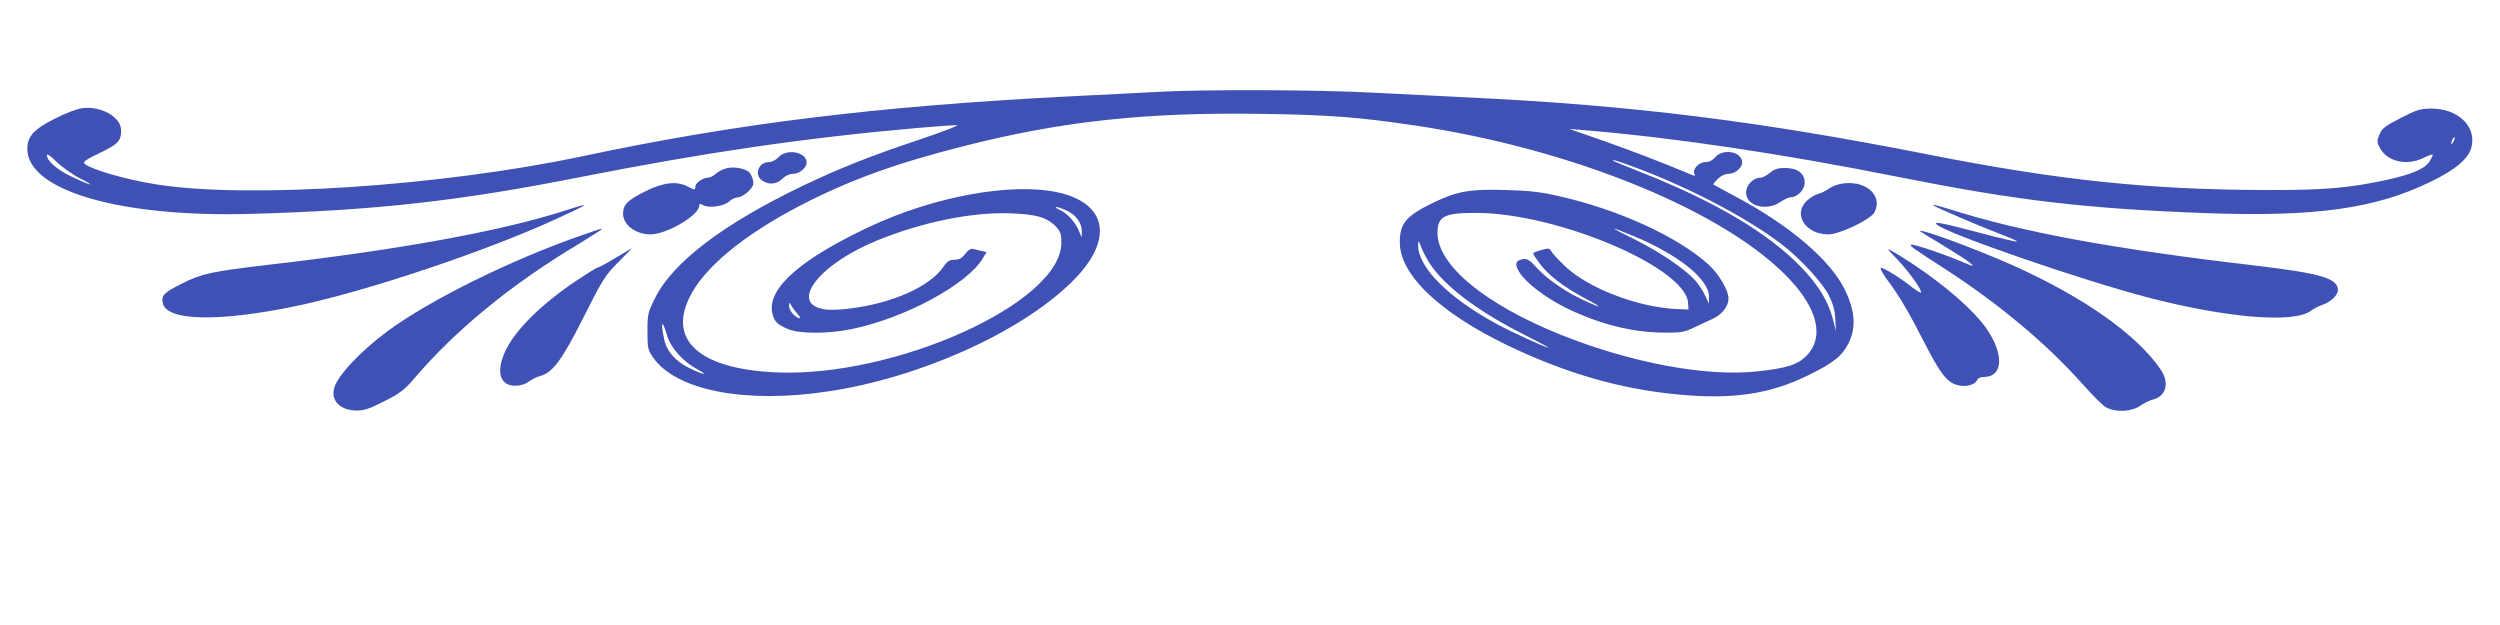
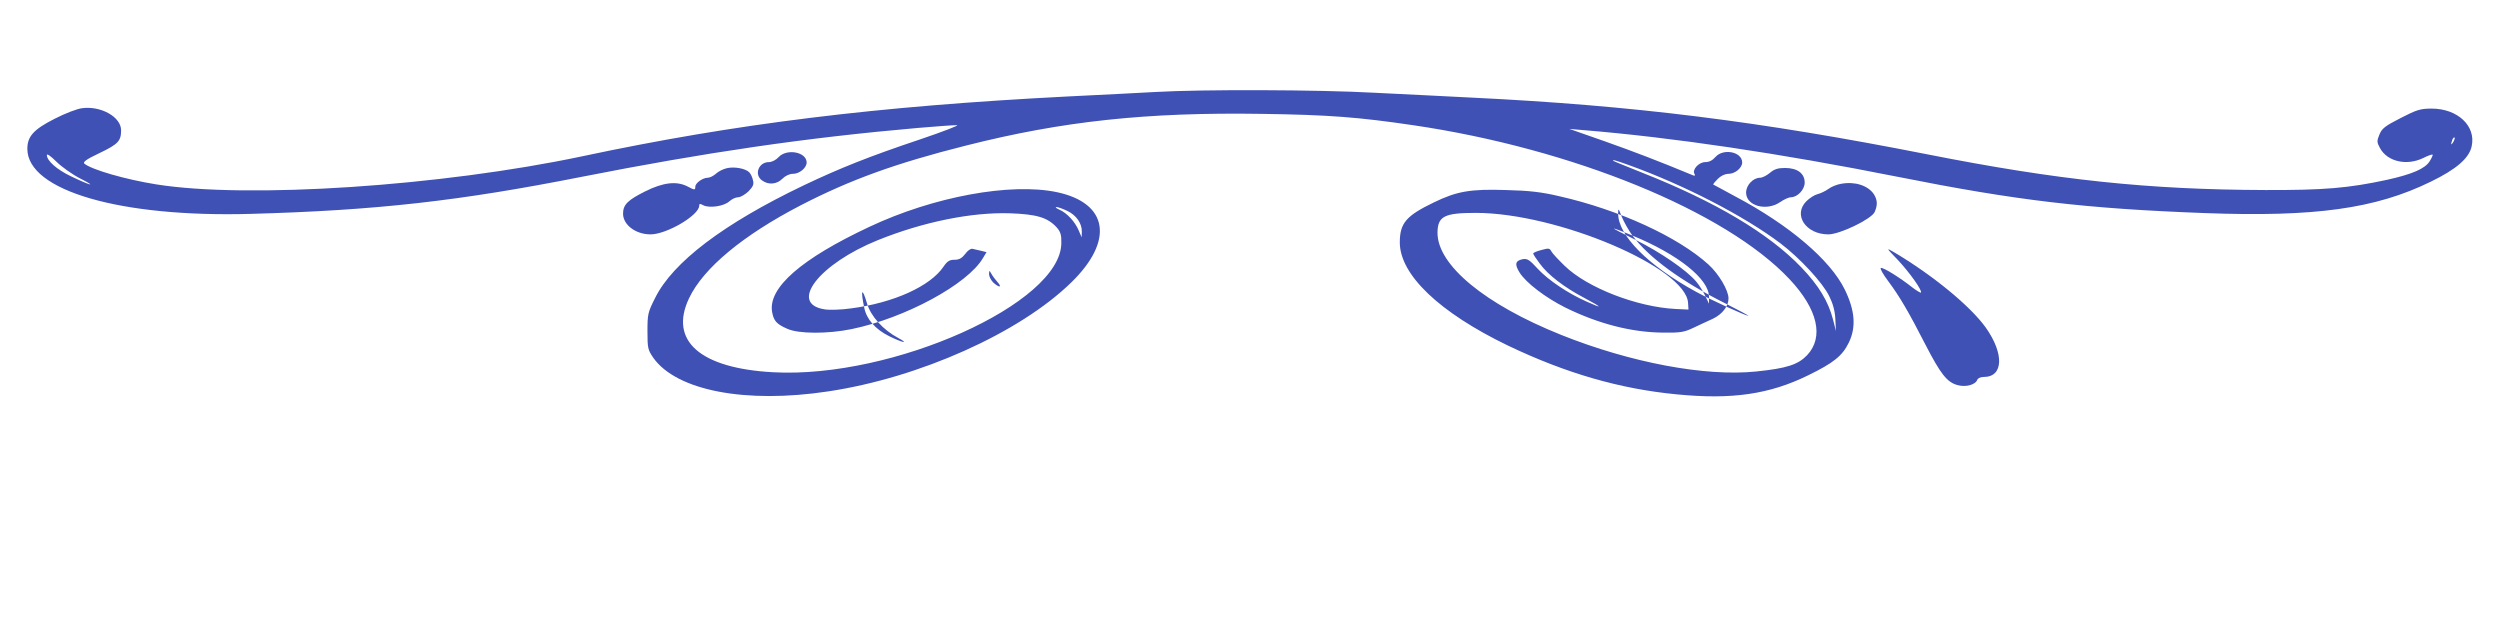
<svg xmlns="http://www.w3.org/2000/svg" version="1.0" width="1280pt" height="320pt" viewBox="0 0 1280 320" preserveAspectRatio="xMidYMid meet">
  <g transform="translate(0,320) scale(0.1,-0.1)" fill="#3f51b5" stroke="none">
-     <path d="M5915 2729 c-77 -4 -279 -15 -450 -23 -977 -50 -1698 -139 -2483 -306 -722 -153 -1713 -219 -2182 -144 -157 25 -330 75 -368 106 -9 8 9 22 77 54 96 46 111 62 111 117 0 68 -103 126 -200 113 -25 -3 -88 -27 -140 -54 -107 -54 -140 -90 -140 -154 0 -214 476 -352 1145 -333 644 18 1068 66 1695 190 629 124 1146 200 1720 250 96 8 186 15 200 14 14 0 -72 -33 -190 -73 -260 -87 -410 -147 -595 -235 -410 -196 -671 -394 -761 -577 -37 -73 -39 -83 -39 -170 0 -87 2 -95 30 -136 119 -168 473 -236 895 -172 468 70 981 300 1245 558 220 214 189 406 -73 462 -238 50 -633 -23 -960 -177 -350 -164 -519 -312 -499 -435 8 -46 22 -63 77 -87 58 -27 209 -27 330 -2 274 56 595 230 673 364 l18 30 -28 7 c-15 3 -35 8 -44 10 -9 2 -25 -9 -37 -26 -17 -22 -31 -30 -55 -30 -25 0 -37 -7 -56 -35 -68 -101 -257 -186 -474 -214 -49 -7 -109 -9 -134 -5 -188 28 -30 233 273 355 231 93 478 143 674 137 138 -5 193 -21 240 -72 20 -23 25 -38 24 -81 -2 -308 -863 -694 -1474 -661 -375 20 -536 161 -432 379 73 154 275 322 572 476 252 130 485 215 847 306 494 125 925 171 1513 162 347 -5 496 -17 775 -58 817 -120 1601 -441 1927 -788 145 -154 178 -297 90 -390 -46 -48 -104 -67 -260 -83 -260 -27 -643 45 -998 187 -392 157 -635 358 -634 524 1 84 35 101 196 101 418 0 1079 -281 1087 -462 l2 -33 -65 3 c-199 10 -454 109 -569 221 -32 31 -63 64 -68 74 -9 17 -14 17 -51 7 -23 -6 -42 -14 -42 -18 0 -4 15 -27 34 -52 42 -58 126 -122 229 -176 92 -49 96 -57 10 -18 -95 42 -196 110 -249 167 -43 47 -54 54 -78 50 -38 -8 -42 -26 -16 -68 33 -53 133 -129 235 -180 169 -83 339 -127 501 -128 88 -1 107 2 155 25 30 14 74 35 99 46 48 23 80 64 80 104 0 42 -50 126 -103 174 -157 142 -458 280 -762 349 -93 22 -155 29 -275 32 -181 6 -251 -6 -370 -64 -141 -68 -173 -106 -173 -204 0 -166 203 -359 553 -528 297 -142 573 -222 864 -250 283 -28 476 0 675 98 129 63 174 99 207 167 38 78 32 164 -21 272 -74 151 -284 330 -560 476 -60 33 -111 60 -113 61 -2 2 9 15 23 29 16 16 37 26 55 26 34 0 70 31 70 58 0 55 -97 74 -137 28 -15 -17 -32 -26 -52 -26 -33 0 -69 -39 -55 -61 5 -8 2 -10 -7 -7 -181 75 -307 123 -454 175 l-180 63 70 -6 c462 -38 1007 -119 1610 -239 612 -122 961 -163 1574 -186 562 -21 874 22 1157 161 130 63 196 120 209 181 23 104 -72 193 -205 193 -58 0 -76 -6 -158 -48 -80 -41 -96 -53 -109 -84 -14 -34 -14 -40 3 -71 38 -69 137 -91 221 -50 24 12 46 20 48 17 2 -2 -5 -18 -16 -35 -24 -37 -88 -65 -219 -94 -195 -42 -322 -53 -620 -52 -604 2 -1065 51 -1733 183 -862 170 -1506 250 -2327 290 -124 6 -349 18 -500 25 -288 16 -885 18 -1125 4z m6646 -256 c-12 -20 -14 -14 -5 12 4 9 9 14 11 11 3 -2 0 -13 -6 -23z m-12150 -187 c91 -46 52 -37 -49 12 -71 34 -122 79 -122 108 0 9 21 -6 48 -33 27 -27 82 -66 123 -87z m7931 68 c280 -101 587 -259 774 -400 98 -74 217 -202 250 -271 19 -38 29 -76 31 -117 l3 -61 -15 59 c-24 93 -73 174 -162 267 -167 174 -439 336 -813 484 -80 32 -147 59 -149 61 -10 9 12 3 81 -22z m-2877 -234 c46 -22 75 -64 74 -107 l-1 -28 -15 35 c-19 45 -60 89 -98 106 -16 7 -24 13 -16 14 8 0 33 -9 56 -20z m2893 -126 c235 -97 392 -223 392 -313 l0 -36 -19 40 c-10 22 -31 55 -47 74 -49 58 -182 149 -308 212 -66 32 -117 59 -113 59 5 0 47 -16 95 -36z m-1024 -163 c83 -112 249 -234 475 -347 69 -35 123 -64 119 -64 -14 0 -194 82 -268 123 -246 134 -401 290 -399 402 0 27 2 26 18 -17 11 -26 35 -70 55 -97z m-3251 -238 c26 -29 9 -30 -21 -3 -12 12 -22 31 -22 43 1 21 1 21 12 2 6 -11 20 -30 31 -42z m-668 -109 c19 -66 83 -137 161 -178 59 -32 18 -23 -48 10 -70 35 -115 86 -127 145 -20 94 -11 108 14 23z" />
+     <path d="M5915 2729 c-77 -4 -279 -15 -450 -23 -977 -50 -1698 -139 -2483 -306 -722 -153 -1713 -219 -2182 -144 -157 25 -330 75 -368 106 -9 8 9 22 77 54 96 46 111 62 111 117 0 68 -103 126 -200 113 -25 -3 -88 -27 -140 -54 -107 -54 -140 -90 -140 -154 0 -214 476 -352 1145 -333 644 18 1068 66 1695 190 629 124 1146 200 1720 250 96 8 186 15 200 14 14 0 -72 -33 -190 -73 -260 -87 -410 -147 -595 -235 -410 -196 -671 -394 -761 -577 -37 -73 -39 -83 -39 -170 0 -87 2 -95 30 -136 119 -168 473 -236 895 -172 468 70 981 300 1245 558 220 214 189 406 -73 462 -238 50 -633 -23 -960 -177 -350 -164 -519 -312 -499 -435 8 -46 22 -63 77 -87 58 -27 209 -27 330 -2 274 56 595 230 673 364 l18 30 -28 7 c-15 3 -35 8 -44 10 -9 2 -25 -9 -37 -26 -17 -22 -31 -30 -55 -30 -25 0 -37 -7 -56 -35 -68 -101 -257 -186 -474 -214 -49 -7 -109 -9 -134 -5 -188 28 -30 233 273 355 231 93 478 143 674 137 138 -5 193 -21 240 -72 20 -23 25 -38 24 -81 -2 -308 -863 -694 -1474 -661 -375 20 -536 161 -432 379 73 154 275 322 572 476 252 130 485 215 847 306 494 125 925 171 1513 162 347 -5 496 -17 775 -58 817 -120 1601 -441 1927 -788 145 -154 178 -297 90 -390 -46 -48 -104 -67 -260 -83 -260 -27 -643 45 -998 187 -392 157 -635 358 -634 524 1 84 35 101 196 101 418 0 1079 -281 1087 -462 l2 -33 -65 3 c-199 10 -454 109 -569 221 -32 31 -63 64 -68 74 -9 17 -14 17 -51 7 -23 -6 -42 -14 -42 -18 0 -4 15 -27 34 -52 42 -58 126 -122 229 -176 92 -49 96 -57 10 -18 -95 42 -196 110 -249 167 -43 47 -54 54 -78 50 -38 -8 -42 -26 -16 -68 33 -53 133 -129 235 -180 169 -83 339 -127 501 -128 88 -1 107 2 155 25 30 14 74 35 99 46 48 23 80 64 80 104 0 42 -50 126 -103 174 -157 142 -458 280 -762 349 -93 22 -155 29 -275 32 -181 6 -251 -6 -370 -64 -141 -68 -173 -106 -173 -204 0 -166 203 -359 553 -528 297 -142 573 -222 864 -250 283 -28 476 0 675 98 129 63 174 99 207 167 38 78 32 164 -21 272 -74 151 -284 330 -560 476 -60 33 -111 60 -113 61 -2 2 9 15 23 29 16 16 37 26 55 26 34 0 70 31 70 58 0 55 -97 74 -137 28 -15 -17 -32 -26 -52 -26 -33 0 -69 -39 -55 -61 5 -8 2 -10 -7 -7 -181 75 -307 123 -454 175 l-180 63 70 -6 c462 -38 1007 -119 1610 -239 612 -122 961 -163 1574 -186 562 -21 874 22 1157 161 130 63 196 120 209 181 23 104 -72 193 -205 193 -58 0 -76 -6 -158 -48 -80 -41 -96 -53 -109 -84 -14 -34 -14 -40 3 -71 38 -69 137 -91 221 -50 24 12 46 20 48 17 2 -2 -5 -18 -16 -35 -24 -37 -88 -65 -219 -94 -195 -42 -322 -53 -620 -52 -604 2 -1065 51 -1733 183 -862 170 -1506 250 -2327 290 -124 6 -349 18 -500 25 -288 16 -885 18 -1125 4z m6646 -256 c-12 -20 -14 -14 -5 12 4 9 9 14 11 11 3 -2 0 -13 -6 -23z m-12150 -187 c91 -46 52 -37 -49 12 -71 34 -122 79 -122 108 0 9 21 -6 48 -33 27 -27 82 -66 123 -87z m7931 68 c280 -101 587 -259 774 -400 98 -74 217 -202 250 -271 19 -38 29 -76 31 -117 l3 -61 -15 59 c-24 93 -73 174 -162 267 -167 174 -439 336 -813 484 -80 32 -147 59 -149 61 -10 9 12 3 81 -22z m-2877 -234 c46 -22 75 -64 74 -107 l-1 -28 -15 35 c-19 45 -60 89 -98 106 -16 7 -24 13 -16 14 8 0 33 -9 56 -20z m2893 -126 c235 -97 392 -223 392 -313 l0 -36 -19 40 c-10 22 -31 55 -47 74 -49 58 -182 149 -308 212 -66 32 -117 59 -113 59 5 0 47 -16 95 -36z c83 -112 249 -234 475 -347 69 -35 123 -64 119 -64 -14 0 -194 82 -268 123 -246 134 -401 290 -399 402 0 27 2 26 18 -17 11 -26 35 -70 55 -97z m-3251 -238 c26 -29 9 -30 -21 -3 -12 12 -22 31 -22 43 1 21 1 21 12 2 6 -11 20 -30 31 -42z m-668 -109 c19 -66 83 -137 161 -178 59 -32 18 -23 -48 10 -70 35 -115 86 -127 145 -20 94 -11 108 14 23z" />
    <path d="M3986 2395 c-13 -14 -34 -25 -49 -25 -54 0 -77 -65 -35 -94 33 -24 75 -20 104 9 15 15 36 25 54 25 34 0 70 31 70 58 0 54 -102 73 -144 27z" />
    <path d="M3722 2339 c-18 -4 -43 -16 -56 -28 -12 -11 -31 -21 -42 -21 -26 0 -64 -27 -64 -46 0 -18 -4 -18 -41 2 -56 28 -124 20 -216 -26 -90 -45 -113 -68 -113 -115 1 -57 65 -105 141 -105 82 0 249 98 249 147 0 11 4 11 21 2 31 -16 106 -5 133 20 12 11 32 21 45 21 12 0 36 14 53 30 24 25 29 36 23 58 -3 15 -12 33 -19 40 -19 19 -75 30 -114 21z" />
    <path d="M9062 2315 c-17 -14 -39 -25 -50 -25 -36 0 -72 -38 -72 -76 0 -68 103 -97 174 -49 20 14 45 25 55 25 34 0 71 39 71 75 0 47 -37 75 -101 75 -36 0 -55 -6 -77 -25z" />
    <path d="M9427 2259 c-21 -3 -50 -15 -65 -26 -15 -11 -40 -23 -56 -27 -16 -4 -41 -20 -57 -36 -70 -69 -4 -170 112 -170 59 0 220 78 237 114 16 36 15 62 -4 92 -30 44 -96 66 -167 53z" />
-     <path d="M9896 2150 c10 -10 254 -114 362 -155 40 -15 71 -29 69 -32 -3 -2 -85 17 -183 43 -209 55 -244 61 -228 45 41 -44 751 -289 1089 -376 403 -104 742 -131 827 -66 13 10 39 23 58 30 44 15 80 49 80 76 0 60 -86 85 -421 125 -729 85 -1200 172 -1568 289 -51 16 -90 26 -85 21z" />
-     <path d="M2900 2124 c-332 -107 -846 -201 -1520 -279 -293 -34 -348 -46 -449 -97 -94 -47 -107 -62 -97 -102 22 -89 283 -95 672 -15 356 73 980 281 1344 449 175 80 183 87 50 44z" />
-     <path d="M2980 1996 c-361 -125 -778 -331 -995 -491 -138 -102 -257 -228 -274 -292 -18 -66 32 -115 118 -115 35 0 68 11 139 48 78 39 104 59 150 113 215 252 501 487 850 695 61 38 112 70 112 72 0 2 -1 4 -2 3 -2 0 -46 -15 -98 -33z" />
-     <path d="M9830 2017 c0 -2 51 -33 113 -70 61 -37 126 -78 142 -92 28 -23 24 -22 -50 9 -103 43 -245 89 -251 83 -7 -6 10 -18 179 -127 276 -179 520 -384 701 -588 48 -54 101 -107 118 -117 47 -27 129 -24 175 7 21 14 50 29 65 32 68 16 87 85 42 152 -122 181 -399 375 -764 538 -192 85 -470 187 -470 173z" />
-     <path d="M3152 1880 c-46 -28 -87 -50 -92 -50 -5 0 -55 -31 -112 -69 -178 -120 -309 -250 -359 -355 -51 -108 -31 -181 49 -181 26 0 52 8 69 21 15 11 41 24 56 28 65 16 112 78 224 300 98 195 112 217 179 284 39 39 71 72 70 72 0 0 -38 -23 -84 -50z" />
    <path d="M9717 1869 c60 -64 127 -158 118 -167 -2 -2 -21 9 -42 25 -66 52 -151 105 -163 101 -6 -2 11 -32 38 -68 57 -76 105 -158 191 -326 76 -147 109 -190 161 -205 43 -13 94 0 104 27 3 8 18 14 33 14 101 0 105 119 10 253 -79 110 -272 269 -472 387 -39 23 -38 21 22 -41z" />
  </g>
</svg>